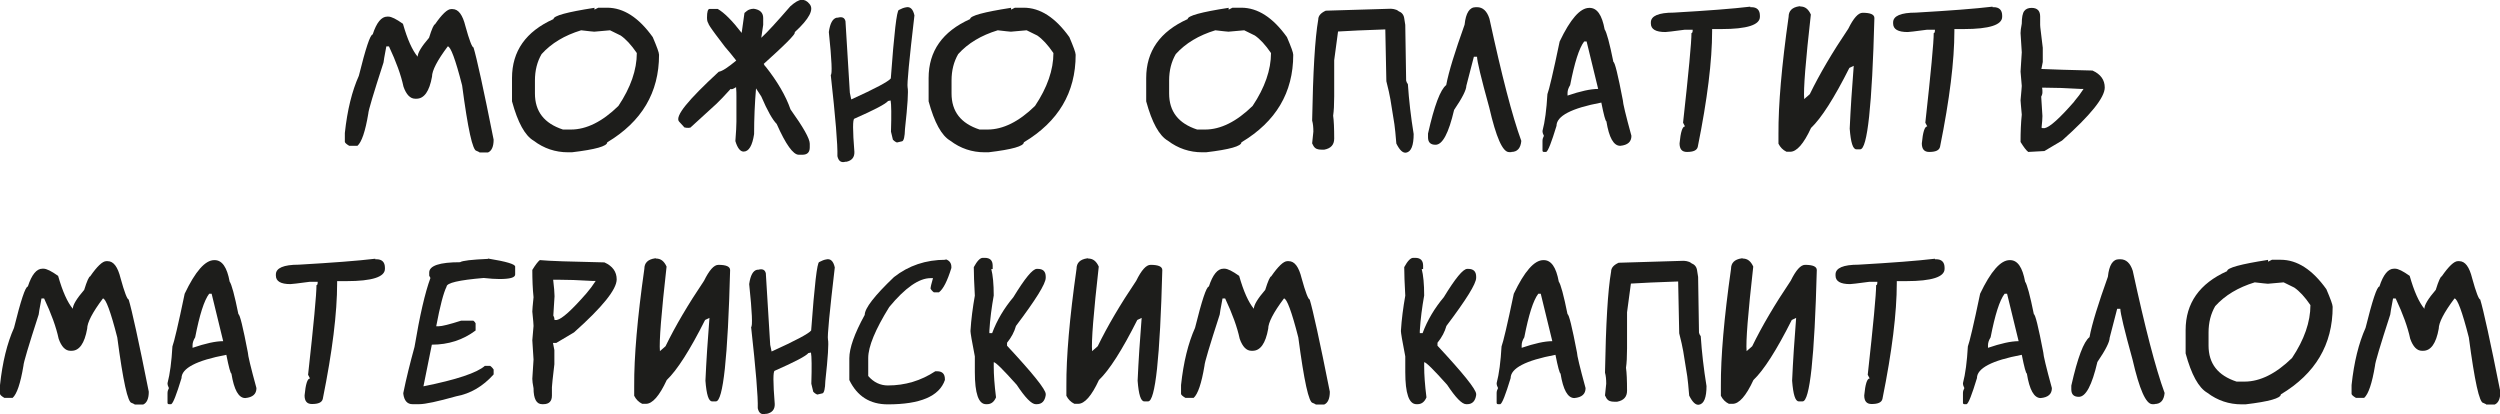
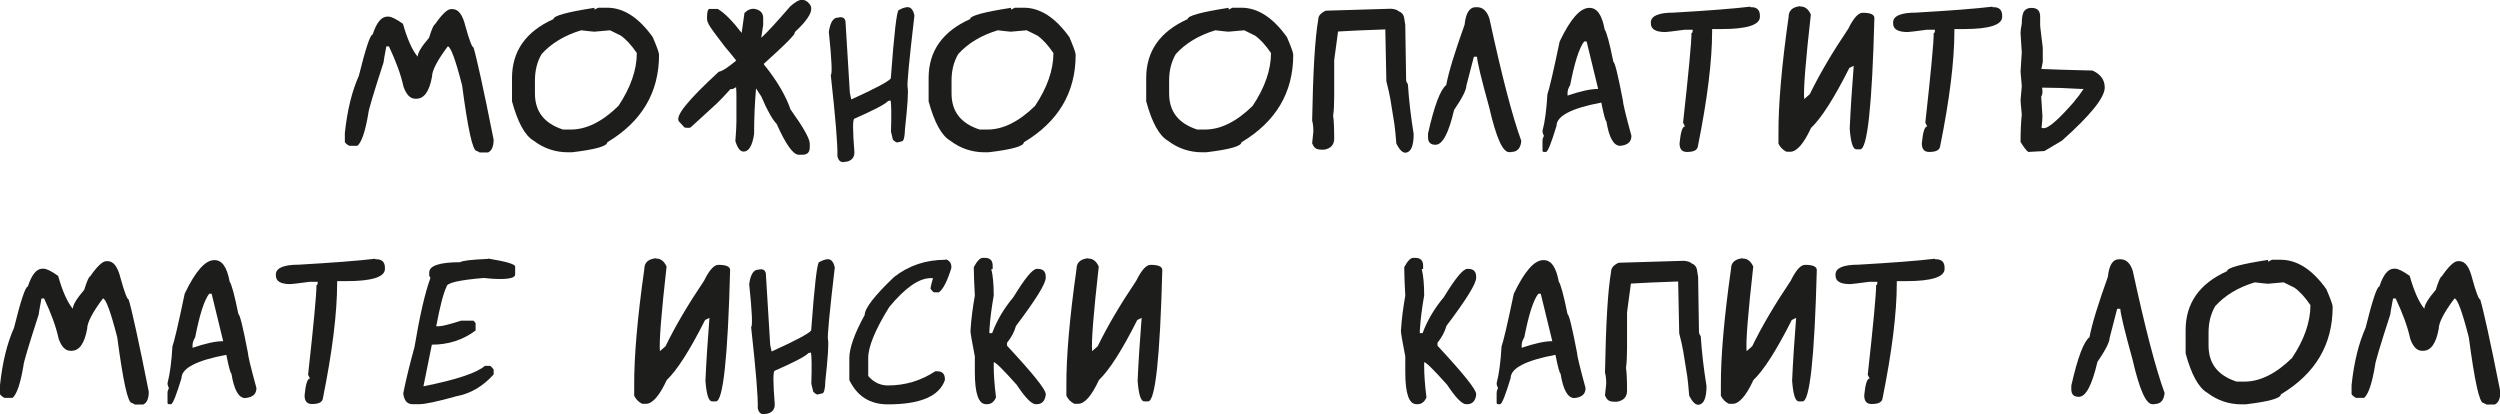
<svg xmlns="http://www.w3.org/2000/svg" id="_Слой_2" data-name="Слой 2" viewBox="0 0 142.82 23.67">
  <defs>
    <style> .cls-1 { fill: #1d1d1b; } </style>
  </defs>
  <g id="_Слой_1-2" data-name="Слой 1">
    <g>
      <path class="cls-1" d="M27.38,8.69l-.15-.07c-.23,0-.5-1.25-.83-3.74-.38-1.49-.66-2.23-.82-2.23-.6,.8-.9,1.38-.9,1.73-.15,.84-.45,1.26-.89,1.26h-.07c-.28,0-.51-.23-.67-.69-.14-.66-.42-1.43-.83-2.3h-.15c-.11,.57-.16,.88-.16,.92-.58,1.79-.87,2.76-.87,2.92-.17,1.02-.38,1.63-.62,1.84h-.47c-.17-.1-.25-.18-.25-.23v-.5c.14-1.31,.41-2.4,.8-3.27,.39-1.57,.65-2.36,.79-2.36,.22-.68,.5-1.02,.83-1.02h.07c.17,0,.45,.14,.83,.41,.25,.88,.53,1.51,.84,1.88,0-.22,.22-.58,.65-1.08,.16-.52,.28-.77,.34-.77,.4-.58,.71-.87,.92-.87h.08c.34,0,.58,.33,.74,.98,.22,.8,.38,1.21,.46,1.21,.18,.59,.57,2.35,1.15,5.27,0,.39-.11,.64-.32,.73h-.49Z" />
      <path class="cls-1" d="M33.96,.44s0,.04,0,.11l.22-.11h.5c.94,0,1.81,.56,2.61,1.68,.24,.56,.36,.89,.36,1.01,0,2.16-.99,3.82-2.96,5,0,.22-.67,.41-2.02,.57h-.22c-.72,0-1.38-.22-1.96-.66-.5-.29-.91-1.04-1.24-2.25v-1.33c0-1.54,.79-2.66,2.37-3.37,0-.19,.77-.4,2.32-.64Zm-3.4,4.16v.74c0,1.03,.53,1.71,1.6,2.06h.46c.88,0,1.79-.45,2.71-1.35,.7-1.05,1.05-2.06,1.05-3.02-.32-.47-.63-.8-.92-1l-.61-.3-.9,.08c-.06,0-.31-.03-.75-.08-.95,.29-1.7,.74-2.26,1.36-.25,.43-.38,.93-.38,1.51Z" />
      <path class="cls-1" d="M43.72,3.78c.69,.87,1.17,1.69,1.44,2.47,.73,1.02,1.1,1.67,1.1,1.96v.21c0,.28-.14,.42-.42,.42h-.21c-.32,0-.74-.59-1.26-1.76-.23-.23-.53-.75-.88-1.57-.1-.16-.2-.31-.3-.46-.07,.83-.11,1.7-.11,2.61-.1,.66-.3,1-.6,1-.19,0-.35-.2-.47-.6,.04-.51,.06-.88,.06-1.11v-1.45c0-.14,0-.31-.02-.52-.17,.11-.27,.14-.31,.1-.36,.4-.63,.68-.81,.85l-1.49,1.36s-.16,.04-.34-.01l-.31-.34c-.12-.14,0-.45,.38-.92s1.01-1.11,1.89-1.92c.2-.03,.53-.25,1-.64-.23-.3-.45-.56-.64-.78-.21-.27-.39-.51-.53-.7s-.25-.34-.32-.45-.11-.18-.11-.21c-.05-.07-.07-.18-.07-.32,0-.33,.05-.49,.15-.49h.46c.37,.21,.83,.67,1.37,1.37l.16-1.14c.1-.09,.19-.16,.27-.19s.16-.05,.26-.05c.36,.05,.54,.23,.54,.53v.39l-.11,.74c.33-.3,.88-.9,1.66-1.8,.26-.23,.47-.36,.64-.37s.32,.07,.45,.23c.28,.31,0,.85-.84,1.62,.02,.02,0,.08-.08,.18s-.19,.22-.36,.39-.38,.37-.64,.61l-.69,.63,.08,.14Z" />
      <path class="cls-1" d="M47.8,1.01h.06c.25-.07,.39,0,.44,.2l.25,4.09,.08,.38c1.37-.62,2.12-1.02,2.26-1.2,.19-2.58,.34-3.89,.46-3.91,.15-.08,.28-.13,.4-.15,.24-.06,.41,.09,.49,.46-.3,2.56-.43,3.93-.39,4.11,.05,.22,0,1.02-.15,2.38-.01,.44-.07,.67-.16,.7l-.3,.07s-.12-.04-.23-.16l-.11-.46c.03-.97,.02-1.57-.02-1.78l-.15,.03c-.12,.16-.76,.5-1.92,1.01-.1,.02-.1,.66,0,1.9,.01,.3-.14,.49-.45,.56h-.06c-.25,.07-.4-.04-.46-.32,.02-.65-.11-2.2-.38-4.64,.09-.02,.06-.84-.11-2.45,.07-.5,.22-.77,.45-.82Z" />
      <path class="cls-1" d="M57.76,.44s0,.04,0,.11l.22-.11h.5c.94,0,1.81,.56,2.61,1.68,.24,.56,.36,.89,.36,1.01,0,2.16-.99,3.82-2.96,5,0,.22-.67,.41-2.02,.57h-.22c-.72,0-1.38-.22-1.96-.66-.5-.29-.91-1.04-1.24-2.25v-1.33c0-1.54,.79-2.66,2.37-3.37,0-.19,.77-.4,2.32-.64Zm-3.4,4.16v.74c0,1.03,.53,1.71,1.6,2.06h.46c.88,0,1.79-.45,2.71-1.35,.7-1.05,1.05-2.06,1.05-3.02-.32-.47-.63-.8-.92-1l-.61-.3-.9,.08c-.06,0-.31-.03-.75-.08-.95,.29-1.7,.74-2.26,1.36-.25,.43-.38,.93-.38,1.51Z" />
      <path class="cls-1" d="M70.19,.44s0,.04,0,.11l.22-.11h.5c.94,0,1.81,.56,2.61,1.68,.24,.56,.36,.89,.36,1.01,0,2.16-.99,3.82-2.96,5,0,.22-.67,.41-2.02,.57h-.22c-.72,0-1.38-.22-1.96-.66-.5-.29-.91-1.04-1.24-2.25v-1.33c0-1.54,.79-2.66,2.37-3.37,0-.19,.77-.4,2.32-.64Zm-3.4,4.16v.74c0,1.03,.53,1.71,1.6,2.06h.46c.88,0,1.79-.45,2.71-1.35,.7-1.05,1.05-2.06,1.05-3.02-.32-.47-.63-.8-.92-1l-.61-.3-.9,.08c-.06,0-.31-.03-.75-.08-.95,.29-1.7,.74-2.26,1.36-.25,.43-.38,.93-.38,1.51Z" />
      <path class="cls-1" d="M80.76,7.64c0,.67-.14,1.03-.43,1.08-.19,.03-.37-.14-.56-.52-.04-.51-.08-.88-.11-1.1l-.23-1.43c-.04-.25-.12-.59-.23-1.03l-.06-2.96c-1.18,.04-2.08,.08-2.7,.12l-.22,1.64c0,.55,0,1.24,0,2.06,0,.47-.02,.84-.06,1.11,.04,.27,.06,.71,.06,1.31,0,.35-.19,.56-.57,.63-.12,0-.22,0-.3-.01s-.16-.04-.22-.09-.12-.14-.17-.26l.07-.67c0-.25-.02-.46-.07-.63,.05-2.77,.16-4.69,.35-5.78,0-.2,.14-.37,.43-.5,1.55-.05,2.78-.08,3.68-.11,.04,0,.11,0,.21,.02s.19,.05,.27,.12c.18,.07,.29,.2,.32,.4l.06,.38,.05,3.18c.01,.06,.04,.13,.1,.21,.06,.91,.17,1.86,.33,2.85Z" />
      <path class="cls-1" d="M86.34,8.69h-.13c-.37,0-.74-.85-1.13-2.54-.47-1.7-.7-2.67-.7-2.91h-.18l-.43,1.66c0,.23-.23,.69-.7,1.38-.31,1.33-.66,1.99-1.06,1.99-.29,0-.43-.14-.43-.43v-.21c.36-1.6,.71-2.52,1.04-2.77,.14-.76,.5-1.91,1.05-3.45,.07-.67,.28-1,.64-1h.07c.33,0,.57,.22,.71,.66,.7,3.23,1.3,5.56,1.82,6.98-.04,.42-.23,.63-.57,.63Z" />
      <path class="cls-1" d="M90.81,.45c.43,0,.71,.41,.86,1.23,.11,.15,.28,.77,.5,1.86,.08,0,.26,.73,.54,2.19,0,.15,.16,.83,.49,2.03,0,.34-.21,.53-.64,.57-.38,0-.64-.47-.79-1.4-.05,0-.15-.36-.29-1.07-1.71,.32-2.56,.77-2.56,1.33-.29,.95-.48,1.44-.59,1.49h-.13c-.05,0-.08-.03-.08-.08v-.56c0-.09,.03-.19,.08-.28-.05-.09-.08-.19-.08-.28,.14-.53,.23-1.23,.28-2.1,.09-.23,.33-1.23,.7-3.01,.61-1.28,1.17-1.92,1.69-1.92Zm-.31,1.92c-.29,.38-.55,1.21-.8,2.49-.1,.16-.15,.31-.15,.45v.15c.73-.25,1.32-.38,1.75-.38l-.66-2.71h-.15Z" />
      <path class="cls-1" d="M99.99,.41h.06c.32,0,.49,.16,.49,.49v.06c0,.46-.73,.7-2.19,.7h-.54v.12c0,1.69-.27,3.89-.82,6.61-.05,.2-.25,.29-.62,.29-.28,0-.42-.16-.42-.49,.06-.64,.16-.97,.31-.97l-.11-.21c.32-2.89,.48-4.59,.48-5.12,.05,0,.07-.06,.07-.19h-.47c-.66,.09-1.03,.13-1.09,.13-.55,0-.83-.16-.83-.49v-.06c0-.37,.44-.56,1.31-.56,1.91-.11,3.37-.22,4.37-.34Z" />
      <path class="cls-1" d="M102.85,.37c.27,0,.46,.15,.6,.46-.3,2.66-.43,4.28-.38,4.83l.32-.28c.56-1.15,1.29-2.39,2.2-3.74,.3-.61,.57-.91,.82-.91,.45,0,.67,.1,.67,.3-.13,5-.4,7.5-.81,7.5h-.22c-.2,0-.32-.39-.38-1.18,.05-1.14,.13-2.33,.23-3.59l-.25,.12c-.87,1.73-1.6,2.87-2.19,3.43-.42,.91-.82,1.36-1.19,1.36h-.21c-.21-.1-.36-.26-.46-.46v-.56c-.01-1.65,.18-3.88,.58-6.69,0-.34,.2-.54,.6-.6h.06Z" />
      <path class="cls-1" d="M113.83,.41h.06c.32,0,.49,.16,.49,.49v.06c0,.46-.73,.7-2.19,.7h-.54v.12c0,1.69-.27,3.89-.82,6.61-.05,.2-.25,.29-.62,.29-.28,0-.42-.16-.42-.49,.06-.64,.16-.97,.31-.97l-.11-.21c.32-2.89,.48-4.59,.48-5.12,.05,0,.07-.06,.07-.19h-.47c-.66,.09-1.03,.13-1.09,.13-.55,0-.83-.16-.83-.49v-.06c0-.37,.44-.56,1.31-.56,1.91-.11,3.37-.22,4.37-.34Z" />
      <path class="cls-1" d="M119.54,4.03c.47,.21,.7,.54,.7,.97,0,.57-.81,1.58-2.44,3.03l-1.01,.6h-.02l-.9,.05c-.12-.09-.26-.28-.44-.57,0-.56,.02-1.08,.07-1.56-.02-.23-.04-.42-.05-.56s-.02-.22-.02-.26c.02-.23,.04-.42,.05-.56s.02-.22,.02-.26l-.07-.82,.07-1.1-.07-1.1c0-.11,.02-.29,.07-.54,0-.36,.05-.6,.14-.72s.23-.18,.42-.18c.32,0,.49,.16,.49,.49v.48c0,.05,.01,.18,.04,.4s.06,.52,.11,.91v.81l-.08,.4c.66,.03,1.63,.06,2.94,.09Zm-1.04,1.76c.19-.22,.37-.46,.53-.71h-.17c-.81-.05-1.47-.07-1.99-.07h-.21c.02,.08,.02,.16,.02,.26,0,.08-.02,.16-.07,.25l.07,1.11c0,.16-.02,.38-.05,.67,.02,0,.03,.01,.05,.02h.13c.3-.06,.86-.57,1.69-1.52Z" />
      <path class="cls-1" d="M7.68,23.09l-.15-.07c-.23,0-.5-1.25-.83-3.74-.38-1.49-.66-2.23-.82-2.23-.6,.8-.9,1.38-.9,1.73-.15,.84-.45,1.26-.89,1.26h-.07c-.28,0-.51-.23-.67-.69-.14-.66-.42-1.43-.83-2.3h-.15c-.11,.57-.16,.88-.16,.92-.58,1.79-.87,2.76-.87,2.92-.17,1.02-.38,1.63-.62,1.84H.25c-.17-.1-.25-.18-.25-.23v-.5c.14-1.31,.41-2.4,.8-3.27,.39-1.57,.65-2.36,.79-2.36,.22-.68,.5-1.02,.83-1.02h.07c.17,0,.45,.14,.83,.41,.25,.88,.53,1.51,.84,1.88,0-.22,.22-.58,.65-1.08,.16-.52,.28-.77,.34-.77,.4-.58,.71-.87,.92-.87h.08c.34,0,.58,.33,.74,.98,.22,.8,.38,1.21,.46,1.21,.18,.59,.57,2.35,1.15,5.27,0,.39-.11,.64-.32,.73h-.49Z" />
      <path class="cls-1" d="M12.26,14.86c.43,0,.71,.41,.86,1.23,.11,.15,.28,.77,.5,1.86,.08,0,.26,.73,.54,2.19,0,.15,.16,.83,.49,2.03,0,.34-.21,.53-.64,.57-.38,0-.64-.47-.79-1.4-.05,0-.15-.36-.29-1.07-1.71,.32-2.56,.77-2.56,1.33-.29,.95-.48,1.44-.59,1.49h-.13c-.05,0-.08-.03-.08-.08v-.56c0-.09,.03-.19,.08-.28-.05-.09-.08-.19-.08-.28,.14-.53,.23-1.23,.28-2.1,.09-.23,.33-1.23,.7-3.01,.61-1.28,1.17-1.92,1.69-1.92Zm-.31,1.92c-.29,.38-.55,1.21-.8,2.49-.1,.16-.15,.31-.15,.45v.15c.73-.25,1.32-.38,1.75-.38l-.66-2.71h-.15Z" />
      <path class="cls-1" d="M21.44,14.81h.06c.32,0,.49,.16,.49,.49v.06c0,.46-.73,.7-2.19,.7h-.54v.12c0,1.69-.27,3.89-.82,6.61-.05,.2-.25,.29-.62,.29-.28,0-.42-.16-.42-.49,.06-.64,.16-.97,.31-.97l-.11-.21c.32-2.89,.48-4.59,.48-5.12,.05,0,.07-.06,.07-.19h-.47c-.66,.09-1.03,.13-1.09,.13-.55,0-.83-.16-.83-.49v-.06c0-.37,.44-.56,1.31-.56,1.91-.11,3.37-.22,4.37-.34Z" />
      <path class="cls-1" d="M27.88,14.77c1.04,.17,1.55,.32,1.55,.46v.45c0,.18-.3,.26-.9,.26-.23,0-.54-.02-.9-.06-1.41,.12-2.12,.28-2.12,.5-.17,.34-.37,1.09-.59,2.26h.13c.2,0,.63-.11,1.29-.32h.7s.08,.05,.13,.15v.41c-.72,.54-1.55,.81-2.5,.81l-.48,2.38c1.89-.38,3.06-.77,3.51-1.17h.3s.11,.07,.2,.21v.28c-.61,.68-1.32,1.1-2.14,1.25-1.07,.3-1.77,.45-2.11,.45h-.39c-.29,0-.47-.2-.52-.59v-.05c.17-.84,.39-1.72,.64-2.63,.3-1.79,.6-3.1,.91-3.94l-.07-.13v-.18c0-.39,.59-.59,1.76-.59,.14-.09,.67-.15,1.59-.19Z" />
-       <path class="cls-1" d="M30.86,14.86c.5,.05,1.72,.09,3.67,.13,.47,.21,.7,.54,.7,.97,0,.57-.81,1.58-2.44,3.03l-1.01,.6h-.19l.08,.41v.81c-.09,.77-.14,1.21-.14,1.31v.48c0,.32-.16,.49-.49,.49h-.07c-.32,0-.49-.3-.49-.91-.05-.25-.07-.43-.07-.54l.07-1.1-.07-1.1,.07-.82c0-.07-.02-.35-.07-.82,0-.07,.02-.35,.07-.82-.05-.48-.07-1-.07-1.56,.18-.29,.32-.48,.44-.57Zm.74,1.11c.05,.43,.08,.75,.08,.95l-.07,1.11c.05,.09,.07,.17,.07,.25h.13c.3-.06,.86-.57,1.69-1.52,.19-.22,.37-.46,.53-.71h-.17c-.81-.05-1.47-.07-1.99-.07h-.27Z" />
      <path class="cls-1" d="M37.48,14.77c.27,0,.46,.15,.6,.46-.3,2.66-.43,4.28-.38,4.83l.32-.28c.56-1.15,1.29-2.39,2.2-3.74,.3-.61,.57-.91,.82-.91,.45,0,.67,.1,.67,.3-.13,5-.4,7.5-.81,7.5h-.22c-.2,0-.32-.39-.38-1.18,.05-1.14,.13-2.33,.23-3.59l-.25,.12c-.87,1.73-1.6,2.87-2.19,3.43-.42,.91-.82,1.36-1.19,1.36h-.21c-.21-.1-.36-.26-.46-.46v-.56c-.01-1.65,.18-3.88,.58-6.69,0-.34,.2-.54,.6-.6h.06Z" />
      <path class="cls-1" d="M43.25,15.41h.06c.25-.07,.39,0,.44,.2l.25,4.09,.08,.38c1.37-.62,2.12-1.02,2.26-1.2,.19-2.58,.34-3.89,.46-3.91,.15-.08,.28-.13,.4-.15,.24-.06,.41,.09,.49,.46-.3,2.56-.43,3.93-.39,4.11,.05,.22,0,1.02-.15,2.38-.01,.44-.07,.67-.16,.7l-.3,.07s-.12-.04-.23-.16l-.11-.46c.03-.97,.02-1.57-.02-1.78l-.15,.03c-.12,.16-.76,.5-1.92,1.01-.1,.02-.1,.66,0,1.9,.01,.3-.14,.49-.45,.56h-.06c-.25,.07-.4-.04-.46-.32,.02-.65-.11-2.2-.38-4.64,.09-.02,.06-.84-.11-2.45,.07-.5,.22-.77,.45-.82Z" />
      <path class="cls-1" d="M54.02,14.81c.22,.07,.33,.22,.33,.44v.06c-.23,.74-.46,1.2-.71,1.39h-.29s-.11-.07-.19-.21c0-.09,.05-.29,.14-.6h-.14c-.66,0-1.45,.55-2.36,1.65-.8,1.29-1.2,2.26-1.2,2.91v1.03c.31,.36,.69,.54,1.12,.54,.99,0,1.89-.27,2.71-.81h.11c.29,0,.44,.15,.44,.45v.05c-.32,.93-1.41,1.39-3.26,1.39-1.02,0-1.75-.46-2.2-1.39v-1.24c0-.58,.29-1.41,.88-2.48,0-.38,.56-1.1,1.67-2.16,.84-.66,1.82-.99,2.95-.99Z" />
      <path class="cls-1" d="M56.26,14.73c.3,0,.45,.15,.45,.45v.19h-.08c.09,.35,.14,.85,.14,1.51-.12,.68-.21,1.35-.25,2.03v.12h.16c.27-.73,.68-1.42,1.21-2.05,.66-1.08,1.1-1.62,1.34-1.62h.06c.3,0,.45,.15,.45,.45v.06c0,.34-.57,1.25-1.7,2.75-.09,.33-.26,.65-.51,.96v.17c1.47,1.58,2.21,2.5,2.21,2.76v.06c-.05,.34-.22,.52-.51,.52h-.06c-.24,0-.6-.37-1.09-1.11-.77-.86-1.2-1.29-1.31-1.29v.25c0,.46,.04,1.05,.13,1.76-.11,.26-.28,.39-.51,.39h-.06c-.43,0-.64-.61-.64-1.84v-.89c-.17-.86-.25-1.35-.25-1.45,.04-.67,.13-1.34,.25-2.02-.04-.71-.06-1.26-.06-1.63,.19-.35,.36-.53,.51-.53h.13Z" />
      <path class="cls-1" d="M62.17,14.77c.27,0,.46,.15,.6,.46-.3,2.66-.43,4.28-.38,4.83l.32-.28c.56-1.15,1.29-2.39,2.2-3.74,.3-.61,.57-.91,.82-.91,.45,0,.67,.1,.67,.3-.13,5-.4,7.5-.81,7.5h-.22c-.2,0-.32-.39-.38-1.18,.05-1.14,.13-2.33,.23-3.59l-.25,.12c-.87,1.73-1.6,2.87-2.19,3.43-.42,.91-.82,1.36-1.19,1.36h-.21c-.21-.1-.36-.26-.46-.46v-.56c-.01-1.65,.18-3.88,.58-6.69,0-.34,.2-.54,.6-.6h.06Z" />
-       <path class="cls-1" d="M75.15,23.09l-.15-.07c-.23,0-.5-1.25-.83-3.74-.38-1.49-.66-2.23-.82-2.23-.6,.8-.9,1.38-.9,1.73-.15,.84-.45,1.26-.89,1.26h-.07c-.28,0-.51-.23-.67-.69-.14-.66-.42-1.43-.83-2.3h-.15c-.11,.57-.16,.88-.16,.92-.58,1.79-.87,2.76-.87,2.92-.17,1.02-.38,1.63-.62,1.84h-.47c-.17-.1-.25-.18-.25-.23v-.5c.14-1.31,.41-2.4,.8-3.27,.39-1.57,.65-2.36,.79-2.36,.22-.68,.5-1.02,.83-1.02h.07c.17,0,.45,.14,.83,.41,.25,.88,.53,1.51,.84,1.88,0-.22,.22-.58,.65-1.08,.16-.52,.28-.77,.34-.77,.4-.58,.71-.87,.92-.87h.08c.34,0,.58,.33,.74,.98,.22,.8,.38,1.21,.46,1.21,.18,.59,.57,2.35,1.15,5.27,0,.39-.11,.64-.32,.73h-.49Z" />
      <path class="cls-1" d="M80.85,14.73c.3,0,.45,.15,.45,.45v.19h-.08c.09,.35,.14,.85,.14,1.51-.12,.68-.21,1.35-.25,2.03v.12h.16c.27-.73,.68-1.42,1.21-2.05,.66-1.08,1.1-1.62,1.34-1.62h.06c.3,0,.45,.15,.45,.45v.06c0,.34-.57,1.25-1.7,2.75-.09,.33-.26,.65-.51,.96v.17c1.47,1.58,2.21,2.5,2.21,2.76v.06c-.05,.34-.22,.52-.51,.52h-.06c-.24,0-.6-.37-1.09-1.11-.77-.86-1.2-1.29-1.31-1.29v.25c0,.46,.04,1.05,.13,1.76-.11,.26-.28,.39-.51,.39h-.06c-.43,0-.64-.61-.64-1.84v-.89c-.17-.86-.25-1.35-.25-1.45,.04-.67,.13-1.34,.25-2.02-.04-.71-.06-1.26-.06-1.63,.19-.35,.36-.53,.51-.53h.13Z" />
      <path class="cls-1" d="M88.19,14.86c.43,0,.71,.41,.86,1.23,.11,.15,.28,.77,.5,1.86,.08,0,.26,.73,.54,2.19,0,.15,.16,.83,.49,2.03,0,.34-.21,.53-.64,.57-.38,0-.64-.47-.79-1.4-.05,0-.15-.36-.29-1.07-1.71,.32-2.56,.77-2.56,1.33-.29,.95-.48,1.44-.59,1.49h-.13c-.05,0-.08-.03-.08-.08v-.56c0-.09,.03-.19,.08-.28-.05-.09-.08-.19-.08-.28,.14-.53,.23-1.23,.28-2.1,.09-.23,.33-1.23,.7-3.01,.61-1.28,1.17-1.92,1.69-1.92Zm-.31,1.92c-.29,.38-.55,1.21-.8,2.49-.1,.16-.15,.31-.15,.45v.15c.73-.25,1.32-.38,1.75-.38l-.66-2.71h-.15Z" />
      <path class="cls-1" d="M97.49,22.04c0,.67-.14,1.03-.43,1.08-.19,.03-.37-.14-.56-.52-.04-.51-.08-.88-.11-1.1l-.23-1.43c-.04-.25-.12-.59-.23-1.03l-.06-2.96c-1.18,.04-2.08,.08-2.7,.12l-.22,1.64c0,.55,0,1.24,0,2.06,0,.47-.02,.84-.06,1.11,.04,.27,.06,.71,.06,1.31,0,.35-.19,.56-.57,.63-.12,0-.22,0-.3-.01s-.16-.04-.22-.09-.12-.14-.17-.26l.07-.67c0-.25-.02-.46-.07-.63,.05-2.77,.16-4.69,.35-5.78,0-.2,.14-.37,.43-.5,1.55-.05,2.78-.08,3.68-.11,.04,0,.11,0,.21,.02s.19,.05,.27,.12c.18,.07,.29,.2,.32,.4l.06,.38,.05,3.18c.01,.06,.04,.13,.1,.21,.06,.91,.17,1.86,.33,2.85Z" />
      <path class="cls-1" d="M99.56,14.77c.27,0,.46,.15,.6,.46-.3,2.66-.43,4.28-.38,4.83l.32-.28c.56-1.15,1.29-2.39,2.2-3.74,.3-.61,.57-.91,.82-.91,.45,0,.67,.1,.67,.3-.13,5-.4,7.5-.81,7.5h-.22c-.2,0-.32-.39-.38-1.18,.05-1.14,.13-2.33,.23-3.59l-.25,.12c-.87,1.73-1.6,2.87-2.19,3.43-.42,.91-.82,1.36-1.19,1.36h-.21c-.21-.1-.36-.26-.46-.46v-.56c-.01-1.65,.18-3.88,.58-6.69,0-.34,.2-.54,.6-.6h.06Z" />
      <path class="cls-1" d="M110.54,14.81h.06c.32,0,.49,.16,.49,.49v.06c0,.46-.73,.7-2.19,.7h-.54v.12c0,1.69-.27,3.89-.82,6.61-.05,.2-.25,.29-.62,.29-.28,0-.42-.16-.42-.49,.06-.64,.16-.97,.31-.97l-.11-.21c.32-2.89,.48-4.59,.48-5.12,.05,0,.07-.06,.07-.19h-.47c-.66,.09-1.03,.13-1.09,.13-.55,0-.83-.16-.83-.49v-.06c0-.37,.44-.56,1.31-.56,1.91-.11,3.37-.22,4.37-.34Z" />
-       <path class="cls-1" d="M114.83,14.86c.43,0,.71,.41,.86,1.23,.11,.15,.28,.77,.5,1.86,.08,0,.26,.73,.54,2.19,0,.15,.16,.83,.49,2.03,0,.34-.21,.53-.64,.57-.38,0-.64-.47-.79-1.4-.05,0-.15-.36-.29-1.07-1.71,.32-2.56,.77-2.56,1.33-.29,.95-.48,1.44-.59,1.49h-.13c-.05,0-.08-.03-.08-.08v-.56c0-.09,.03-.19,.08-.28-.05-.09-.08-.19-.08-.28,.14-.53,.23-1.23,.28-2.1,.09-.23,.33-1.23,.7-3.01,.61-1.28,1.17-1.92,1.69-1.92Zm-.31,1.92c-.29,.38-.55,1.21-.8,2.49-.1,.16-.15,.31-.15,.45v.15c.73-.25,1.32-.38,1.75-.38l-.66-2.71h-.15Z" />
      <path class="cls-1" d="M123.09,23.09h-.13c-.37,0-.74-.85-1.13-2.54-.47-1.7-.7-2.67-.7-2.91h-.18l-.43,1.66c0,.23-.23,.69-.7,1.38-.31,1.33-.66,1.99-1.06,1.99-.29,0-.43-.14-.43-.43v-.21c.36-1.6,.71-2.52,1.04-2.77,.14-.76,.5-1.91,1.05-3.45,.07-.67,.28-1,.64-1h.07c.33,0,.57,.22,.71,.66,.7,3.23,1.3,5.56,1.82,6.98-.04,.42-.23,.63-.57,.63Z" />
      <path class="cls-1" d="M129.57,14.84s0,.04,0,.11l.22-.11h.5c.94,0,1.81,.56,2.61,1.68,.24,.56,.36,.89,.36,1.01,0,2.16-.99,3.82-2.96,5,0,.22-.67,.41-2.02,.57h-.22c-.72,0-1.38-.22-1.96-.66-.5-.29-.91-1.04-1.24-2.25v-1.33c0-1.54,.79-2.66,2.37-3.37,0-.19,.77-.4,2.32-.64Zm-3.4,4.16v.74c0,1.03,.53,1.71,1.6,2.06h.46c.88,0,1.79-.45,2.71-1.35,.7-1.05,1.05-2.06,1.05-3.02-.32-.47-.63-.8-.92-1l-.61-.3-.9,.08c-.06,0-.31-.03-.75-.08-.95,.29-1.7,.74-2.26,1.36-.25,.43-.38,.93-.38,1.51Z" />
      <path class="cls-1" d="M142.02,23.09l-.15-.07c-.23,0-.5-1.25-.83-3.74-.38-1.49-.66-2.23-.82-2.23-.6,.8-.9,1.38-.9,1.73-.15,.84-.45,1.26-.89,1.26h-.07c-.28,0-.51-.23-.67-.69-.14-.66-.42-1.43-.83-2.3h-.15c-.11,.57-.16,.88-.16,.92-.58,1.79-.87,2.76-.87,2.92-.17,1.02-.38,1.63-.62,1.84h-.47c-.17-.1-.25-.18-.25-.23v-.5c.14-1.31,.41-2.4,.8-3.27,.39-1.57,.65-2.36,.79-2.36,.22-.68,.5-1.02,.83-1.02h.07c.17,0,.45,.14,.83,.41,.25,.88,.53,1.51,.84,1.88,0-.22,.22-.58,.65-1.08,.16-.52,.28-.77,.34-.77,.4-.58,.71-.87,.92-.87h.08c.34,0,.58,.33,.74,.98,.22,.8,.38,1.21,.46,1.21,.18,.59,.57,2.35,1.15,5.27,0,.39-.11,.64-.32,.73h-.49Z" />
    </g>
  </g>
</svg>